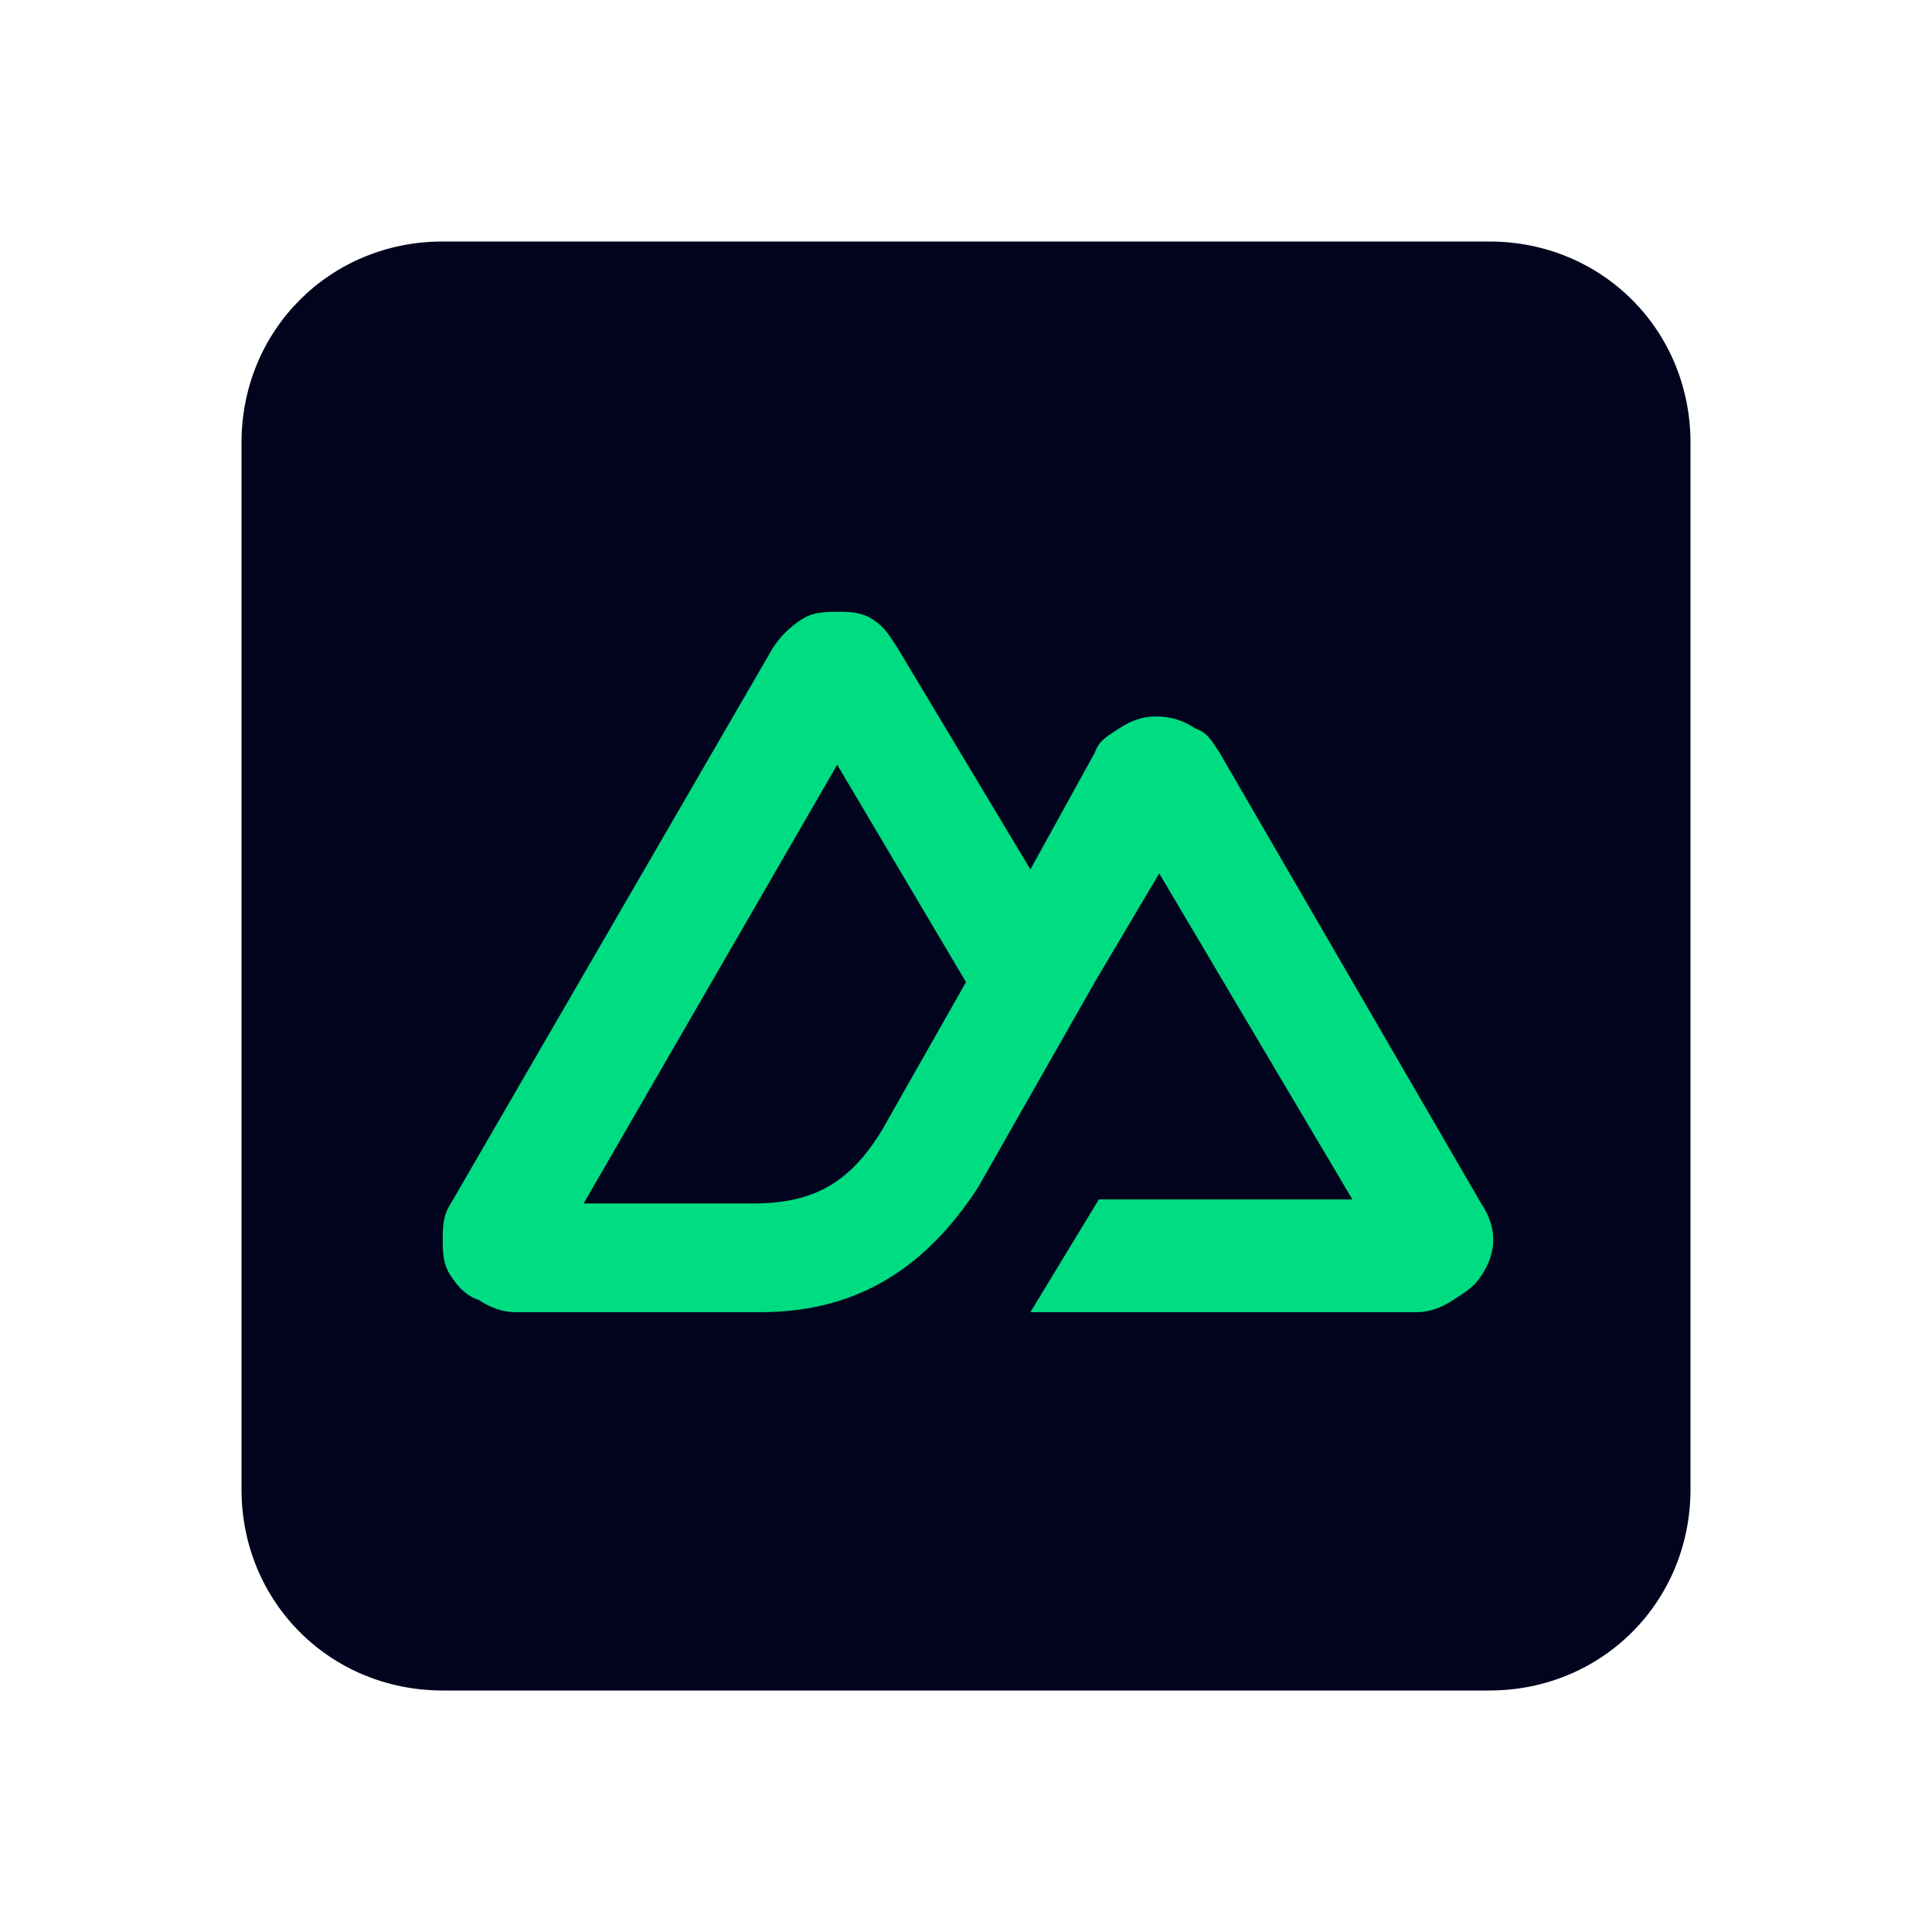
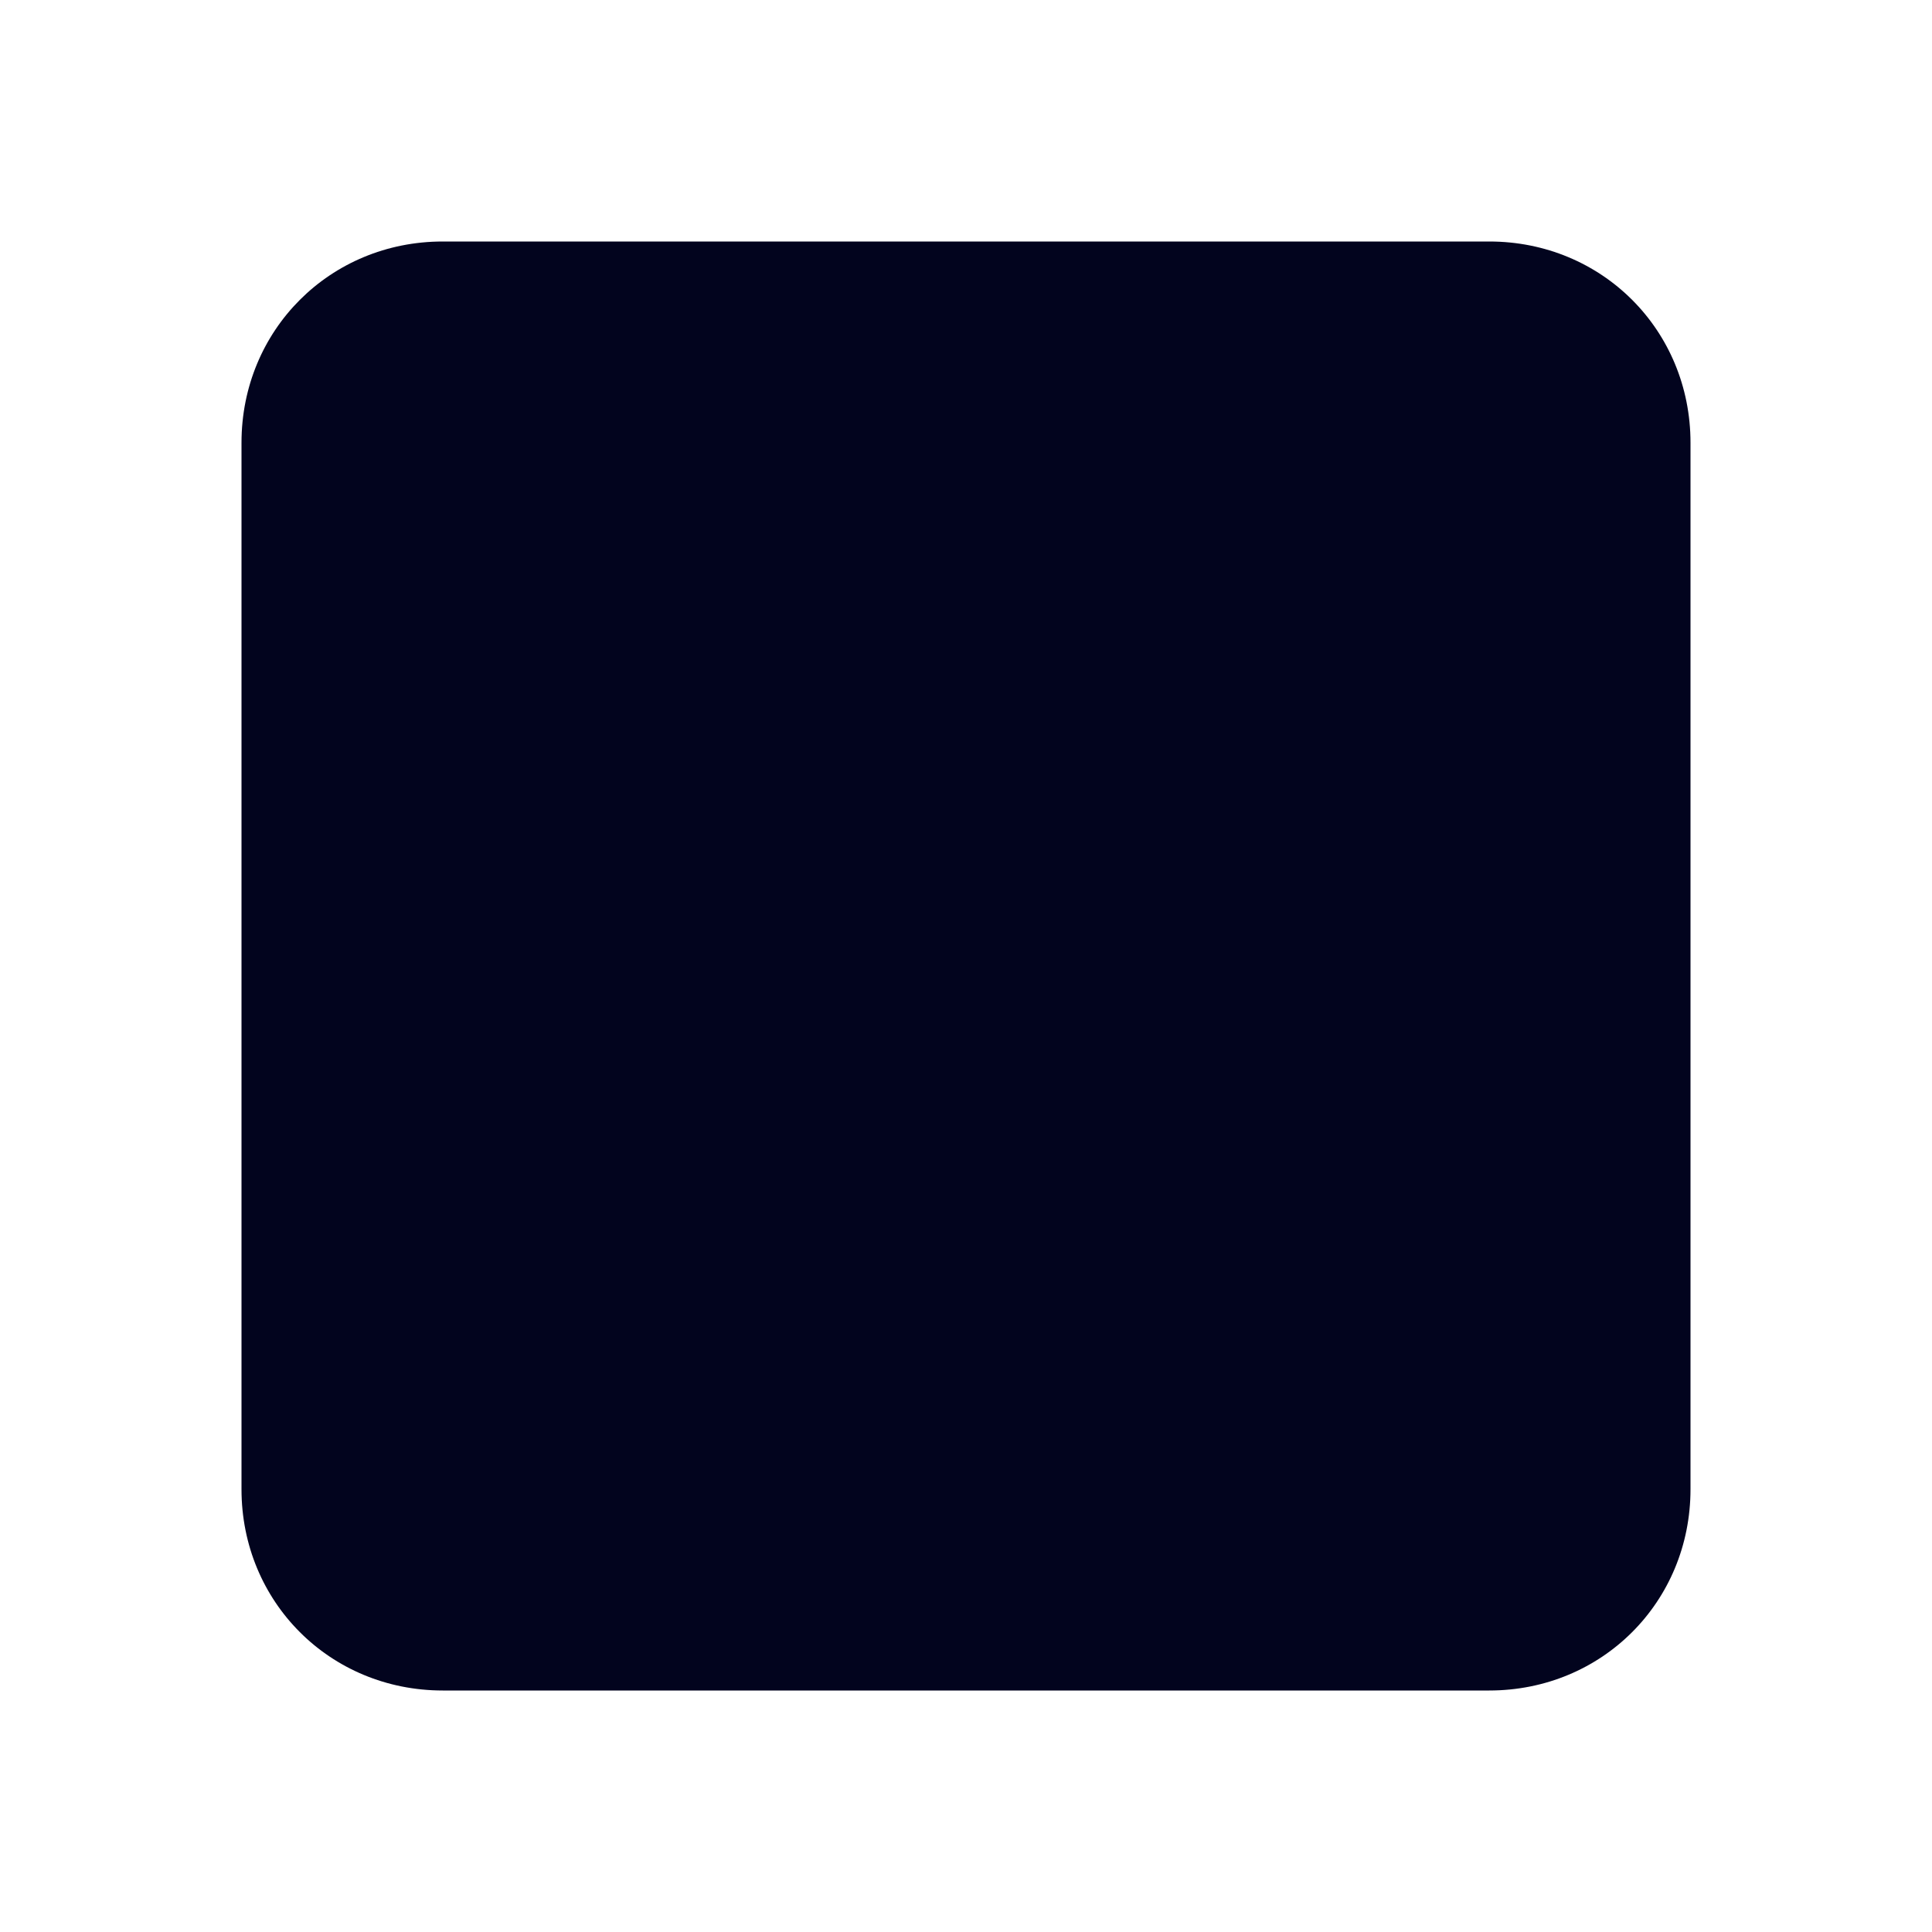
<svg xmlns="http://www.w3.org/2000/svg" version="1.1" id="Calque_1" x="0px" y="0px" viewBox="0 0 48 48" style="enable-background:new 0 0 48 48;" xml:space="preserve">
  <style type="text/css">
	.st0{fill:#02041E;}
	.st1{fill:#00DC82;}
</style>
  <path class="st0" d="M42,37c0,2.8-2.2,5-5,5H11c-2.8,0-5-2.2-5-5V11c0-2.8,2.2-5,5-5h26c2.8,0,5,2.2,5,5V37z" />
-   <path class="st1" d="M25.6,32.6h9.6c0.3,0,0.6-0.1,0.9-0.3c0.3-0.2,0.5-0.3,0.7-0.6c0.2-0.3,0.3-0.6,0.3-0.9c0-0.3-0.1-0.6-0.3-0.9  l-6.5-11.2c-0.2-0.3-0.3-0.5-0.6-0.6c-0.3-0.2-0.6-0.3-1-0.3c-0.3,0-0.6,0.1-0.9,0.3c-0.3,0.2-0.5,0.3-0.6,0.6l-1.6,2.9l-3.3-5.5  c-0.2-0.3-0.3-0.5-0.6-0.7c-0.3-0.2-0.6-0.2-0.9-0.2c-0.3,0-0.6,0-0.9,0.2c-0.3,0.2-0.5,0.4-0.7,0.7l-8,13.8  c-0.2,0.3-0.2,0.6-0.2,0.9c0,0.3,0,0.6,0.2,0.9c0.2,0.3,0.4,0.5,0.7,0.6c0.3,0.2,0.6,0.3,0.9,0.3h6.1c2.4,0,4.1-1.1,5.4-3.1l2.9-5.1  l1.6-2.7l4.8,8.1h-6.3L25.6,32.6z M18.7,29.9h-4.2L20.8,19l3.2,5.4l-2.1,3.7C21.1,29.4,20.2,29.9,18.7,29.9z" />
</svg>